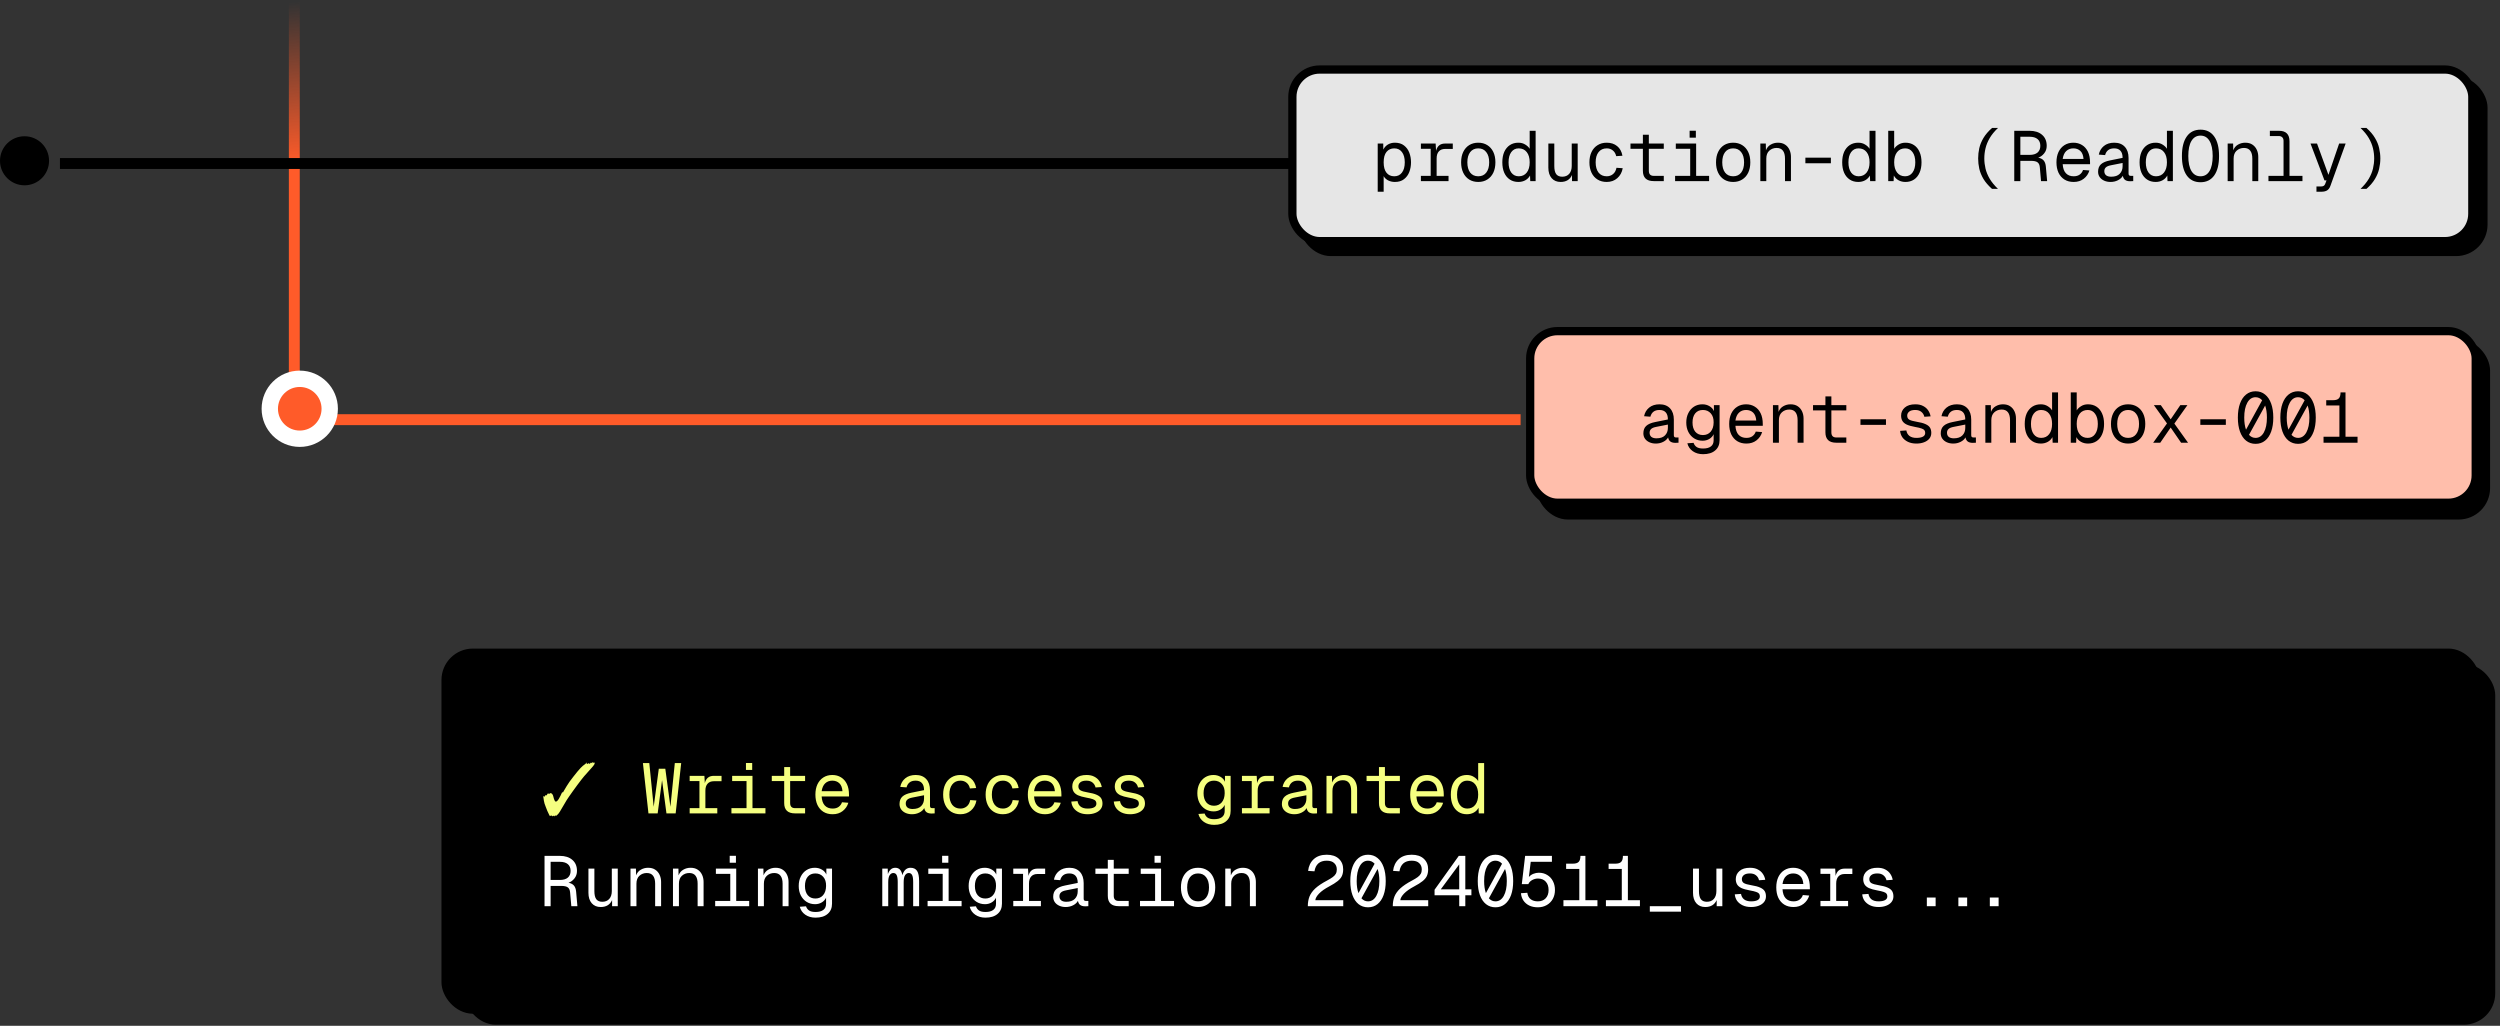
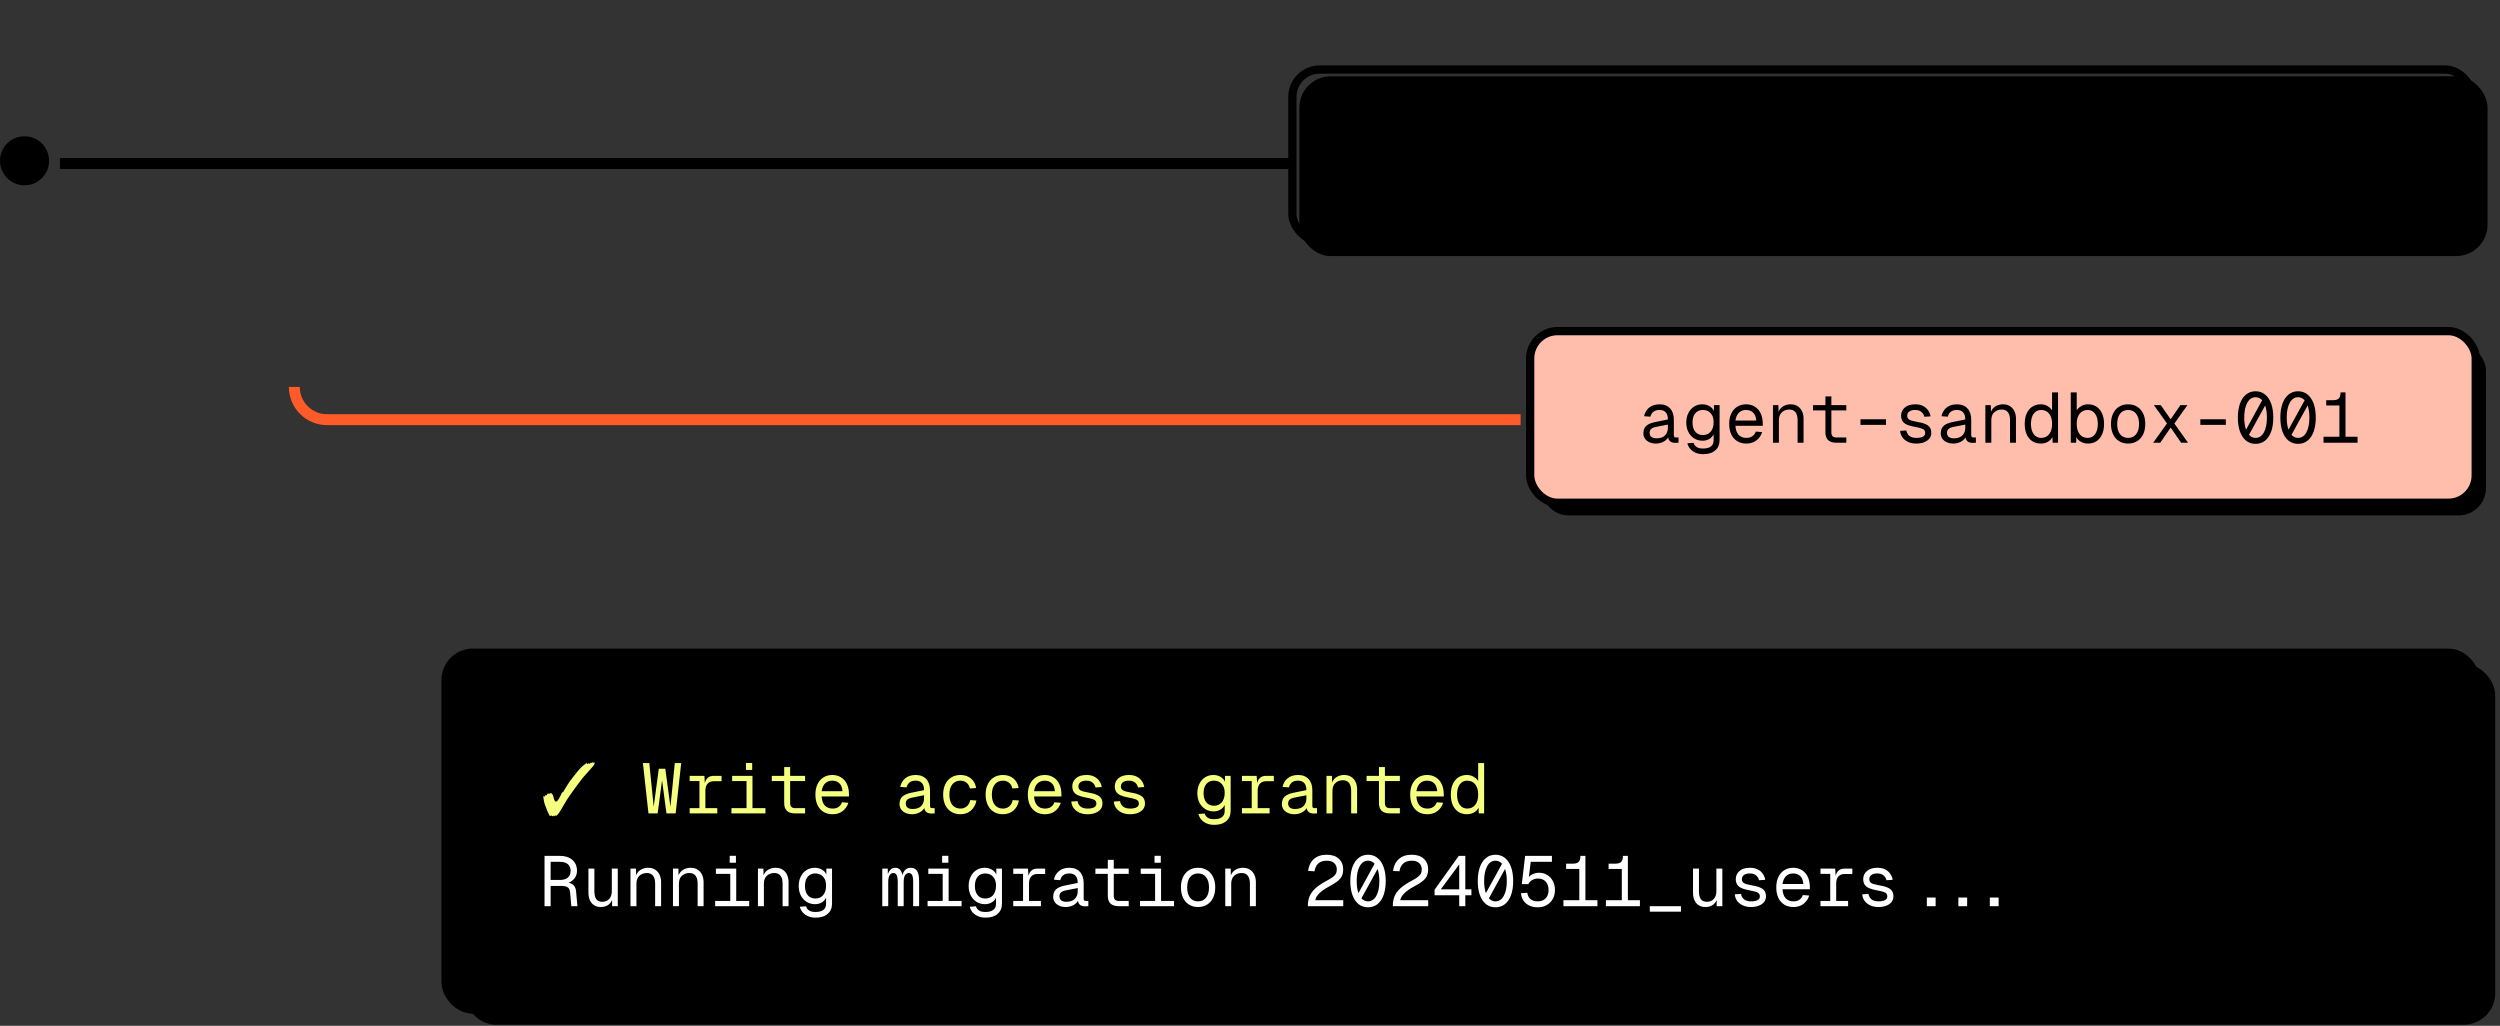
<svg xmlns="http://www.w3.org/2000/svg" width="485" height="199" viewBox="0 0 485 199" fill="none">
  <rect x="0" y="0" width="485" height="199" fill="#333333" stroke="none" />
  <rect x="252.876" y="15.591" width="228.908" height="33.292" rx="5.295" fill="black" />
  <rect x="252.876" y="15.591" width="228.908" height="33.292" rx="5.295" stroke="black" stroke-width="1.6" />
  <rect x="298.876" y="66.591" width="183.4" height="33.4" rx="5.295" fill="black" />
-   <rect x="298.876" y="66.591" width="183.4" height="33.4" rx="5.295" stroke="black" stroke-width="1.6" />
  <rect x="90.876" y="129.592" width="392.4" height="68.4" rx="5.295" fill="black" />
  <rect x="90.876" y="129.592" width="392.4" height="68.4" rx="5.295" stroke="black" stroke-width="1.6" />
  <rect x="86.445" y="126.623" width="393.844" height="69.242" rx="5.295" fill="black" />
  <rect x="86.445" y="126.623" width="393.844" height="69.242" rx="5.295" stroke="black" stroke-width="1.6" />
  <path d="M107.55 158.402C107.55 158.283 107.527 158.223 107.481 158.223L107.165 158.375C107.165 158.311 107.128 158.265 107.055 158.237L106.945 158.223C106.871 158.223 106.78 158.256 106.67 158.32C106.652 158.274 106.629 158.228 106.601 158.182C106.574 158.136 106.551 158.095 106.532 158.059C106.413 157.829 106.294 157.577 106.175 157.303C106.065 157.018 105.96 156.748 105.859 156.492C105.767 156.235 105.694 156.033 105.639 155.887C105.602 155.768 105.561 155.589 105.515 155.351C105.469 155.112 105.424 154.81 105.378 154.443C105.479 154.508 105.556 154.54 105.611 154.54C105.676 154.54 105.735 154.443 105.79 154.251C105.818 154.288 105.868 154.306 105.941 154.306C105.996 154.306 106.038 154.288 106.065 154.251L106.285 153.921L106.532 154.004H106.546C106.564 154.004 106.583 153.994 106.601 153.976C106.619 153.958 106.647 153.939 106.684 153.921C106.757 153.875 106.812 153.852 106.849 153.852L106.89 153.866C107.119 153.976 107.265 154.178 107.33 154.471C107.495 155.167 107.66 155.516 107.824 155.516C107.989 155.516 108.182 155.342 108.402 154.993C108.512 154.819 108.622 154.618 108.732 154.389C108.851 154.159 108.97 153.903 109.089 153.619C109.107 153.729 109.126 153.784 109.144 153.784C109.19 153.784 109.268 153.669 109.378 153.44C109.497 153.211 109.685 152.895 109.941 152.492C110.088 152.244 110.271 151.965 110.491 151.653C110.72 151.342 110.963 151.021 111.22 150.691C111.476 150.361 111.724 150.05 111.962 149.756C112.209 149.463 112.429 149.211 112.622 149C112.814 148.79 112.956 148.652 113.048 148.588C113.396 148.35 113.671 148.121 113.872 147.901C113.863 147.965 113.849 148.024 113.831 148.079C113.822 148.125 113.817 148.157 113.817 148.176C113.817 148.212 113.836 148.231 113.872 148.231L114.257 148.038V148.093C114.257 148.166 114.276 148.203 114.312 148.203C114.34 148.203 114.395 148.162 114.477 148.079C114.56 147.997 114.605 147.937 114.615 147.901L114.587 148.093L115.055 147.818L114.945 148.066C115.091 147.965 115.197 147.914 115.261 147.914C115.297 147.914 115.325 147.937 115.343 147.983C115.361 148.02 115.371 148.056 115.371 148.093C115.371 148.148 115.348 148.212 115.302 148.286C115.256 148.359 115.197 148.446 115.123 148.547C115.068 148.62 114.977 148.73 114.848 148.877C114.729 149.014 114.546 149.22 114.299 149.495C114.051 149.761 113.721 150.132 113.309 150.609C113.199 150.728 113.029 150.938 112.8 151.241C112.571 151.534 112.31 151.878 112.017 152.272C111.733 152.657 111.449 153.046 111.165 153.44C110.88 153.834 110.629 154.191 110.409 154.512C110.189 154.824 110.033 155.057 109.941 155.213L109.089 156.656C108.906 156.968 108.755 157.225 108.635 157.426C108.516 157.619 108.425 157.752 108.361 157.825C108.223 157.99 108.072 158.136 107.907 158.265L107.783 158.196L107.673 158.265L107.55 158.402ZM125.799 157.797L124.727 148.038H125.964L126.817 156.519L127.806 149.138H129.071L130.06 156.519L130.913 148.038H132.15L131.078 157.797H129.291L128.439 151.351L127.586 157.797H125.799ZM133.794 157.797V156.78H135.691V151.529H133.794V150.512H136.653L136.735 151.928C136.964 150.984 137.546 150.512 138.481 150.512H139.979V151.557H138.495C137.963 151.557 137.555 151.717 137.271 152.038C136.987 152.35 136.845 152.803 136.845 153.399V156.78H139.155V157.797H133.794ZM141.898 157.797V156.78H144.826V151.529H142.036V150.512H145.981V156.78H148.496V157.797H141.898ZM144.716 149.371V148.024H145.926V149.371H144.716ZM154.236 157.797C152.834 157.797 152.133 157.128 152.133 155.791V151.529H149.728V150.512H152.133V148.808H153.288V150.512H156.188V151.529H153.288V155.791C153.288 156.45 153.604 156.78 154.236 156.78H156.188V157.797H154.236ZM161.53 157.962C160.842 157.962 160.247 157.807 159.743 157.495C159.248 157.183 158.863 156.744 158.588 156.175C158.322 155.598 158.189 154.925 158.189 154.155C158.189 153.385 158.322 152.716 158.588 152.148C158.863 151.58 159.243 151.14 159.729 150.828C160.224 150.508 160.806 150.347 161.475 150.347C162.107 150.347 162.666 150.499 163.152 150.801C163.637 151.094 164.018 151.525 164.292 152.093C164.567 152.661 164.705 153.353 164.705 154.169V154.512H159.399C159.445 155.291 159.651 155.878 160.018 156.272C160.393 156.666 160.897 156.863 161.53 156.863C162.006 156.863 162.396 156.753 162.698 156.533C163.01 156.304 163.225 156.006 163.344 155.639L164.581 155.736C164.389 156.386 164.022 156.922 163.481 157.344C162.95 157.756 162.299 157.962 161.53 157.962ZM159.399 153.495H163.44C163.385 152.789 163.179 152.272 162.822 151.942C162.464 151.612 162.015 151.447 161.475 151.447C160.916 151.447 160.453 151.621 160.086 151.969C159.729 152.308 159.5 152.817 159.399 153.495ZM176.927 157.962C176.469 157.962 176.057 157.88 175.69 157.715C175.324 157.55 175.035 157.321 174.824 157.028C174.614 156.725 174.508 156.377 174.508 155.983C174.508 155.36 174.692 154.879 175.058 154.54C175.434 154.191 176.02 153.939 176.817 153.784L179.264 153.289C179.264 152.666 179.122 152.203 178.838 151.901C178.563 151.598 178.165 151.447 177.642 151.447C177.138 151.447 176.744 151.562 176.46 151.791C176.176 152.011 175.979 152.331 175.869 152.753L174.646 152.657C174.783 151.969 175.108 151.415 175.622 150.993C176.144 150.563 176.817 150.347 177.642 150.347C178.522 150.347 179.205 150.613 179.69 151.145C180.176 151.667 180.419 152.391 180.419 153.316V156.34C180.419 156.505 180.455 156.62 180.529 156.684C180.602 156.748 180.712 156.78 180.859 156.78H181.326V157.797C181.179 157.816 180.978 157.825 180.721 157.825C180.318 157.825 179.997 157.742 179.759 157.577C179.53 157.412 179.379 157.142 179.305 156.766C179.113 157.124 178.797 157.412 178.357 157.632C177.926 157.852 177.45 157.962 176.927 157.962ZM177.037 156.945C177.78 156.945 178.334 156.757 178.701 156.382C179.076 156.006 179.264 155.516 179.264 154.911V154.279L177.037 154.718C176.543 154.81 176.199 154.952 176.007 155.145C175.814 155.328 175.718 155.571 175.718 155.873C175.718 156.212 175.832 156.478 176.061 156.67C176.3 156.854 176.625 156.945 177.037 156.945ZM186.324 157.962C185.646 157.962 185.055 157.807 184.551 157.495C184.047 157.183 183.657 156.744 183.382 156.175C183.107 155.598 182.97 154.925 182.97 154.155C182.97 153.385 183.107 152.716 183.382 152.148C183.657 151.58 184.047 151.14 184.551 150.828C185.055 150.508 185.646 150.347 186.324 150.347C187.139 150.347 187.813 150.567 188.344 151.007C188.885 151.438 189.229 152.061 189.375 152.877L188.166 152.959C188.056 152.473 187.836 152.102 187.506 151.846C187.185 151.58 186.791 151.447 186.324 151.447C185.655 151.447 185.128 151.69 184.743 152.176C184.367 152.652 184.18 153.312 184.18 154.155C184.18 154.998 184.367 155.662 184.743 156.148C185.128 156.624 185.655 156.863 186.324 156.863C186.791 156.863 187.194 156.725 187.533 156.45C187.882 156.175 188.111 155.763 188.221 155.213L189.43 155.296C189.284 156.102 188.931 156.748 188.372 157.234C187.822 157.719 187.139 157.962 186.324 157.962ZM194.566 157.962C193.888 157.962 193.297 157.807 192.793 157.495C192.289 157.183 191.899 156.744 191.624 156.175C191.349 155.598 191.212 154.925 191.212 154.155C191.212 153.385 191.349 152.716 191.624 152.148C191.899 151.58 192.289 151.14 192.793 150.828C193.297 150.508 193.888 150.347 194.566 150.347C195.381 150.347 196.055 150.567 196.586 151.007C197.127 151.438 197.471 152.061 197.617 152.877L196.408 152.959C196.298 152.473 196.078 152.102 195.748 151.846C195.427 151.58 195.033 151.447 194.566 151.447C193.897 151.447 193.37 151.69 192.985 152.176C192.609 152.652 192.421 153.312 192.421 154.155C192.421 154.998 192.609 155.662 192.985 156.148C193.37 156.624 193.897 156.863 194.566 156.863C195.033 156.863 195.436 156.725 195.775 156.45C196.124 156.175 196.353 155.763 196.463 155.213L197.672 155.296C197.526 156.102 197.173 156.748 196.614 157.234C196.064 157.719 195.381 157.962 194.566 157.962ZM202.739 157.962C202.052 157.962 201.456 157.807 200.952 157.495C200.457 157.183 200.072 156.744 199.797 156.175C199.532 155.598 199.399 154.925 199.399 154.155C199.399 153.385 199.532 152.716 199.797 152.148C200.072 151.58 200.453 151.14 200.938 150.828C201.433 150.508 202.015 150.347 202.684 150.347C203.316 150.347 203.875 150.499 204.361 150.801C204.846 151.094 205.227 151.525 205.502 152.093C205.777 152.661 205.914 153.353 205.914 154.169V154.512H200.608C200.654 155.291 200.86 155.878 201.227 156.272C201.603 156.666 202.107 156.863 202.739 156.863C203.215 156.863 203.605 156.753 203.907 156.533C204.219 156.304 204.434 156.006 204.553 155.639L205.79 155.736C205.598 156.386 205.231 156.922 204.691 157.344C204.159 157.756 203.509 157.962 202.739 157.962ZM200.608 153.495H204.649C204.594 152.789 204.388 152.272 204.031 151.942C203.674 151.612 203.225 151.447 202.684 151.447C202.125 151.447 201.662 151.621 201.296 151.969C200.938 152.308 200.709 152.817 200.608 153.495ZM210.994 157.962C210.362 157.962 209.817 157.852 209.359 157.632C208.901 157.412 208.539 157.119 208.273 156.753C208.016 156.377 207.87 155.96 207.833 155.502L209.043 155.419C209.116 155.868 209.313 156.221 209.634 156.478C209.964 156.734 210.417 156.863 210.994 156.863C211.535 156.863 211.952 156.785 212.245 156.629C212.548 156.473 212.699 156.23 212.699 155.901C212.699 155.69 212.648 155.516 212.548 155.378C212.447 155.241 212.259 155.126 211.984 155.035C211.709 154.934 211.306 154.838 210.775 154.746C210.069 154.618 209.515 154.462 209.111 154.279C208.717 154.086 208.438 153.848 208.273 153.564C208.108 153.28 208.025 152.941 208.025 152.547C208.025 151.914 208.264 151.392 208.74 150.98C209.217 150.558 209.899 150.347 210.788 150.347C211.393 150.347 211.897 150.457 212.3 150.677C212.713 150.888 213.038 151.172 213.276 151.529C213.514 151.878 213.67 152.263 213.744 152.684L212.534 152.767C212.451 152.382 212.259 152.066 211.957 151.818C211.663 151.571 211.269 151.447 210.775 151.447C210.243 151.447 209.849 151.552 209.592 151.763C209.336 151.974 209.208 152.235 209.208 152.547C209.208 152.913 209.345 153.174 209.62 153.33C209.895 153.486 210.362 153.619 211.022 153.729C211.773 153.848 212.355 154.004 212.768 154.196C213.18 154.379 213.469 154.608 213.634 154.883C213.799 155.158 213.881 155.497 213.881 155.901C213.881 156.331 213.753 156.702 213.496 157.014C213.249 157.316 212.905 157.55 212.465 157.715C212.035 157.88 211.544 157.962 210.994 157.962ZM219.236 157.962C218.604 157.962 218.059 157.852 217.601 157.632C217.142 157.412 216.78 157.119 216.515 156.753C216.258 156.377 216.112 155.96 216.075 155.502L217.284 155.419C217.358 155.868 217.555 156.221 217.876 156.478C218.205 156.734 218.659 156.863 219.236 156.863C219.777 156.863 220.194 156.785 220.487 156.629C220.79 156.473 220.941 156.23 220.941 155.901C220.941 155.69 220.89 155.516 220.79 155.378C220.689 155.241 220.501 155.126 220.226 155.035C219.951 154.934 219.548 154.838 219.016 154.746C218.311 154.618 217.756 154.462 217.353 154.279C216.959 154.086 216.68 153.848 216.515 153.564C216.35 153.28 216.267 152.941 216.267 152.547C216.267 151.914 216.506 151.392 216.982 150.98C217.459 150.558 218.141 150.347 219.03 150.347C219.635 150.347 220.139 150.457 220.542 150.677C220.954 150.888 221.28 151.172 221.518 151.529C221.756 151.878 221.912 152.263 221.985 152.684L220.776 152.767C220.693 152.382 220.501 152.066 220.198 151.818C219.905 151.571 219.511 151.447 219.016 151.447C218.485 151.447 218.091 151.552 217.834 151.763C217.578 151.974 217.449 152.235 217.449 152.547C217.449 152.913 217.587 153.174 217.862 153.33C218.137 153.486 218.604 153.619 219.264 153.729C220.015 153.848 220.597 154.004 221.009 154.196C221.422 154.379 221.71 154.608 221.875 154.883C222.04 155.158 222.123 155.497 222.123 155.901C222.123 156.331 221.995 156.702 221.738 157.014C221.491 157.316 221.147 157.55 220.707 157.715C220.276 157.88 219.786 157.962 219.236 157.962ZM235.541 160.024C234.762 160.024 234.098 159.832 233.548 159.447C232.998 159.062 232.646 158.549 232.49 157.907L233.699 157.825C233.809 158.164 234.002 158.43 234.277 158.622C234.561 158.824 234.982 158.924 235.541 158.924C236.201 158.924 236.705 158.792 237.053 158.526C237.411 158.26 237.589 157.862 237.589 157.33V156.148C237.415 156.533 237.136 156.84 236.751 157.069C236.366 157.298 235.935 157.412 235.459 157.412C234.845 157.412 234.295 157.261 233.809 156.959C233.333 156.656 232.957 156.24 232.682 155.708C232.417 155.177 232.284 154.567 232.284 153.88C232.284 153.184 232.417 152.574 232.682 152.052C232.948 151.52 233.315 151.103 233.782 150.801C234.258 150.499 234.799 150.347 235.404 150.347C235.917 150.347 236.375 150.467 236.778 150.705C237.191 150.943 237.479 151.264 237.644 151.667V150.512H238.744V157.303C238.744 158.155 238.46 158.819 237.892 159.296C237.333 159.781 236.549 160.024 235.541 160.024ZM235.514 156.313C236.137 156.313 236.636 156.098 237.012 155.667C237.388 155.227 237.58 154.631 237.589 153.88C237.608 153.129 237.424 152.537 237.04 152.107C236.655 151.667 236.146 151.447 235.514 151.447C234.872 151.447 234.373 151.667 234.016 152.107C233.667 152.537 233.493 153.129 233.493 153.88C233.493 154.631 233.672 155.227 234.029 155.667C234.396 156.098 234.891 156.313 235.514 156.313ZM240.938 157.797V156.78H242.835V151.529H240.938V150.512H243.797L243.879 151.928C244.108 150.984 244.69 150.512 245.625 150.512H247.123V151.557H245.639C245.107 151.557 244.7 151.717 244.415 152.038C244.131 152.35 243.989 152.803 243.989 153.399V156.78H246.299V157.797H240.938ZM251.104 157.962C250.646 157.962 250.234 157.88 249.867 157.715C249.5 157.55 249.212 157.321 249.001 157.028C248.79 156.725 248.685 156.377 248.685 155.983C248.685 155.36 248.868 154.879 249.235 154.54C249.61 154.191 250.197 153.939 250.994 153.784L253.441 153.289C253.441 152.666 253.299 152.203 253.015 151.901C252.74 151.598 252.341 151.447 251.819 151.447C251.315 151.447 250.921 151.562 250.637 151.791C250.353 152.011 250.156 152.331 250.046 152.753L248.822 152.657C248.96 151.969 249.285 151.415 249.798 150.993C250.321 150.563 250.994 150.347 251.819 150.347C252.699 150.347 253.381 150.613 253.867 151.145C254.353 151.667 254.595 152.391 254.595 153.316V156.34C254.595 156.505 254.632 156.62 254.705 156.684C254.779 156.748 254.889 156.78 255.035 156.78H255.503V157.797C255.356 157.816 255.154 157.825 254.898 157.825C254.495 157.825 254.174 157.742 253.936 157.577C253.707 157.412 253.555 157.142 253.482 156.766C253.29 157.124 252.973 157.412 252.534 157.632C252.103 157.852 251.626 157.962 251.104 157.962ZM251.214 156.945C251.956 156.945 252.511 156.757 252.877 156.382C253.253 156.006 253.441 155.516 253.441 154.911V154.279L251.214 154.718C250.719 154.81 250.376 154.952 250.183 155.145C249.991 155.328 249.894 155.571 249.894 155.873C249.894 156.212 250.009 156.478 250.238 156.67C250.476 156.854 250.802 156.945 251.214 156.945ZM257.339 157.797V150.512H258.397L258.425 151.818C258.617 151.323 258.924 150.957 259.346 150.719C259.777 150.471 260.244 150.347 260.748 150.347C261.307 150.347 261.77 150.471 262.136 150.719C262.512 150.966 262.796 151.3 262.988 151.722C263.181 152.134 263.277 152.597 263.277 153.11V157.797H262.122V153.44C262.122 152.762 261.99 152.249 261.724 151.901C261.458 151.543 261.05 151.365 260.501 151.365C259.942 151.365 259.465 151.543 259.071 151.901C258.686 152.249 258.494 152.762 258.494 153.44V157.797H257.339ZM269.622 157.797C268.22 157.797 267.519 157.128 267.519 155.791V151.529H265.114V150.512H267.519V148.808H268.674V150.512H271.574V151.529H268.674V155.791C268.674 156.45 268.99 156.78 269.622 156.78H271.574V157.797H269.622ZM276.915 157.962C276.228 157.962 275.633 157.807 275.129 157.495C274.634 157.183 274.249 156.744 273.974 156.175C273.708 155.598 273.575 154.925 273.575 154.155C273.575 153.385 273.708 152.716 273.974 152.148C274.249 151.58 274.629 151.14 275.115 150.828C275.61 150.508 276.192 150.347 276.861 150.347C277.493 150.347 278.052 150.499 278.537 150.801C279.023 151.094 279.403 151.525 279.678 152.093C279.953 152.661 280.091 153.353 280.091 154.169V154.512H274.785C274.831 155.291 275.037 155.878 275.404 156.272C275.779 156.666 276.283 156.863 276.915 156.863C277.392 156.863 277.781 156.753 278.084 156.533C278.395 156.304 278.611 156.006 278.73 155.639L279.967 155.736C279.775 156.386 279.408 156.922 278.867 157.344C278.336 157.756 277.685 157.962 276.915 157.962ZM274.785 153.495H278.826C278.771 152.789 278.565 152.272 278.208 151.942C277.85 151.612 277.401 151.447 276.861 151.447C276.302 151.447 275.839 151.621 275.472 151.969C275.115 152.308 274.886 152.817 274.785 153.495ZM284.58 157.962C283.939 157.962 283.384 157.807 282.917 157.495C282.45 157.183 282.088 156.744 281.831 156.175C281.584 155.607 281.46 154.934 281.46 154.155C281.46 153.376 281.584 152.702 281.831 152.134C282.088 151.566 282.45 151.126 282.917 150.815C283.384 150.503 283.939 150.347 284.58 150.347C285.093 150.347 285.542 150.471 285.927 150.719C286.312 150.957 286.591 151.227 286.766 151.529V148.038H287.92V157.797H286.876L286.834 156.711C286.624 157.106 286.321 157.412 285.927 157.632C285.533 157.852 285.084 157.962 284.58 157.962ZM284.649 156.863C285.309 156.863 285.826 156.62 286.202 156.134C286.578 155.649 286.766 154.989 286.766 154.155C286.766 153.312 286.578 152.652 286.202 152.176C285.826 151.69 285.299 151.447 284.621 151.447C284.026 151.447 283.549 151.69 283.192 152.176C282.844 152.652 282.669 153.312 282.669 154.155C282.669 154.989 282.844 155.649 283.192 156.134C283.549 156.62 284.035 156.863 284.649 156.863Z" fill="#F5FF80" />
  <path d="M105.639 175.797V166.038H108.608C109.634 166.038 110.445 166.299 111.041 166.822C111.636 167.335 111.934 168.045 111.934 168.952C111.934 169.529 111.765 170.024 111.426 170.437C111.096 170.84 110.716 171.11 110.285 171.248C110.752 171.339 111.105 171.523 111.343 171.797C111.582 172.072 111.724 172.471 111.769 172.993L112.017 175.797H110.835L110.601 173.145C110.564 172.686 110.422 172.361 110.175 172.169C109.927 171.967 109.488 171.866 108.855 171.866H106.821V175.797H105.639ZM106.821 170.712H108.608C109.286 170.712 109.804 170.56 110.161 170.258C110.519 169.946 110.697 169.511 110.697 168.952C110.697 168.384 110.519 167.949 110.161 167.646C109.804 167.344 109.286 167.193 108.608 167.193H106.821V170.712ZM116.534 175.962C115.81 175.962 115.232 175.719 114.802 175.234C114.371 174.739 114.156 174.061 114.156 173.199V168.512H115.31V172.883C115.31 173.589 115.434 174.111 115.681 174.45C115.938 174.78 116.327 174.945 116.85 174.945C117.418 174.945 117.867 174.762 118.197 174.395C118.527 174.02 118.692 173.506 118.692 172.856V168.512H119.846V175.797H118.747V174.615C118.343 175.513 117.606 175.962 116.534 175.962ZM122.315 175.797V168.512H123.373L123.401 169.818C123.593 169.323 123.9 168.957 124.322 168.719C124.753 168.471 125.22 168.347 125.724 168.347C126.283 168.347 126.746 168.471 127.112 168.719C127.488 168.966 127.772 169.3 127.964 169.722C128.157 170.134 128.253 170.597 128.253 171.11V175.797H127.098V171.44C127.098 170.762 126.966 170.249 126.7 169.901C126.434 169.543 126.026 169.365 125.476 169.365C124.918 169.365 124.441 169.543 124.047 169.901C123.662 170.249 123.47 170.762 123.47 171.44V175.797H122.315ZM130.557 175.797V168.512H131.615L131.643 169.818C131.835 169.323 132.142 168.957 132.564 168.719C132.994 168.471 133.462 168.347 133.966 168.347C134.525 168.347 134.988 168.471 135.354 168.719C135.73 168.966 136.014 169.3 136.206 169.722C136.399 170.134 136.495 170.597 136.495 171.11V175.797H135.34V171.44C135.34 170.762 135.207 170.249 134.942 169.901C134.676 169.543 134.268 169.365 133.718 169.365C133.159 169.365 132.683 169.543 132.289 169.901C131.904 170.249 131.712 170.762 131.712 171.44V175.797H130.557ZM138.744 175.797V174.78H141.672V169.529H138.881V168.512H142.826V174.78H145.342V175.797H138.744ZM141.562 167.371V166.024H142.771V167.371H141.562ZM147.041 175.797V168.512H148.099L148.126 169.818C148.319 169.323 148.626 168.957 149.047 168.719C149.478 168.471 149.945 168.347 150.449 168.347C151.008 168.347 151.471 168.471 151.838 168.719C152.213 168.966 152.498 169.3 152.69 169.722C152.882 170.134 152.979 170.597 152.979 171.11V175.797H151.824V171.44C151.824 170.762 151.691 170.249 151.425 169.901C151.16 169.543 150.752 169.365 150.202 169.365C149.643 169.365 149.167 169.543 148.773 169.901C148.388 170.249 148.195 170.762 148.195 171.44V175.797H147.041ZM158.21 178.024C157.431 178.024 156.767 177.832 156.217 177.447C155.667 177.062 155.315 176.549 155.159 175.907L156.368 175.825C156.478 176.164 156.671 176.43 156.946 176.622C157.23 176.824 157.651 176.924 158.21 176.924C158.87 176.924 159.374 176.792 159.722 176.526C160.08 176.26 160.258 175.862 160.258 175.33V174.148C160.084 174.533 159.805 174.84 159.42 175.069C159.035 175.298 158.604 175.412 158.128 175.412C157.514 175.412 156.964 175.261 156.478 174.959C156.002 174.656 155.626 174.24 155.351 173.708C155.085 173.177 154.953 172.567 154.953 171.88C154.953 171.184 155.085 170.574 155.351 170.052C155.617 169.52 155.983 169.103 156.451 168.801C156.927 168.499 157.468 168.347 158.073 168.347C158.586 168.347 159.044 168.467 159.447 168.705C159.86 168.943 160.148 169.264 160.313 169.667V168.512H161.413V175.303C161.413 176.155 161.129 176.819 160.561 177.296C160.002 177.781 159.218 178.024 158.21 178.024ZM158.183 174.313C158.806 174.313 159.305 174.098 159.681 173.667C160.057 173.227 160.249 172.631 160.258 171.88C160.277 171.129 160.093 170.537 159.708 170.107C159.324 169.667 158.815 169.447 158.183 169.447C157.541 169.447 157.042 169.667 156.684 170.107C156.336 170.537 156.162 171.129 156.162 171.88C156.162 172.631 156.341 173.227 156.698 173.667C157.065 174.098 157.56 174.313 158.183 174.313ZM171.161 175.797V168.512H172.22L172.247 169.584C172.376 169.2 172.559 168.897 172.797 168.677C173.044 168.457 173.342 168.347 173.691 168.347C174.433 168.347 174.891 168.828 175.065 169.791C175.184 169.342 175.377 168.989 175.642 168.732C175.917 168.476 176.247 168.347 176.632 168.347C177.218 168.347 177.645 168.549 177.91 168.952C178.176 169.355 178.309 170.024 178.309 170.959V175.797H177.154V171.124C177.154 170.473 177.086 170.02 176.948 169.763C176.811 169.497 176.595 169.365 176.302 169.365C176.018 169.365 175.78 169.507 175.587 169.791C175.404 170.075 175.312 170.528 175.312 171.151V175.797H174.158V171.124C174.158 170.501 174.089 170.052 173.952 169.777C173.823 169.502 173.608 169.365 173.306 169.365C173.022 169.365 172.783 169.507 172.591 169.791C172.408 170.075 172.316 170.528 172.316 171.151V175.797H171.161ZM179.953 175.797V174.78H182.881V169.529H180.09V168.512H184.035V174.78H186.551V175.797H179.953ZM182.771 167.371V166.024H183.98V167.371H182.771ZM191.178 178.024C190.399 178.024 189.734 177.832 189.185 177.447C188.635 177.062 188.282 176.549 188.126 175.907L189.336 175.825C189.446 176.164 189.638 176.43 189.913 176.622C190.197 176.824 190.619 176.924 191.178 176.924C191.837 176.924 192.341 176.792 192.69 176.526C193.047 176.26 193.226 175.862 193.226 175.33V174.148C193.052 174.533 192.772 174.84 192.387 175.069C192.002 175.298 191.572 175.412 191.095 175.412C190.481 175.412 189.931 175.261 189.446 174.959C188.969 174.656 188.593 174.24 188.319 173.708C188.053 173.177 187.92 172.567 187.92 171.88C187.92 171.184 188.053 170.574 188.319 170.052C188.584 169.52 188.951 169.103 189.418 168.801C189.895 168.499 190.435 168.347 191.04 168.347C191.553 168.347 192.012 168.467 192.415 168.705C192.827 168.943 193.116 169.264 193.281 169.667V168.512H194.38V175.303C194.38 176.155 194.096 176.819 193.528 177.296C192.969 177.781 192.186 178.024 191.178 178.024ZM191.15 174.313C191.773 174.313 192.273 174.098 192.648 173.667C193.024 173.227 193.217 172.631 193.226 171.88C193.244 171.129 193.061 170.537 192.676 170.107C192.291 169.667 191.782 169.447 191.15 169.447C190.509 169.447 190.009 169.667 189.652 170.107C189.304 170.537 189.13 171.129 189.13 171.88C189.13 172.631 189.308 173.227 189.666 173.667C190.032 174.098 190.527 174.313 191.15 174.313ZM196.574 175.797V174.78H198.471V169.529H196.574V168.512H199.433L199.516 169.928C199.745 168.984 200.327 168.512 201.261 168.512H202.76V169.557H201.275C200.744 169.557 200.336 169.717 200.052 170.038C199.768 170.35 199.626 170.803 199.626 171.399V174.78H201.935V175.797H196.574ZM206.74 175.962C206.282 175.962 205.87 175.88 205.503 175.715C205.137 175.55 204.848 175.321 204.637 175.028C204.427 174.725 204.321 174.377 204.321 173.983C204.321 173.36 204.504 172.879 204.871 172.54C205.247 172.191 205.833 171.939 206.63 171.784L209.077 171.289C209.077 170.666 208.935 170.203 208.651 169.901C208.376 169.598 207.977 169.447 207.455 169.447C206.951 169.447 206.557 169.562 206.273 169.791C205.989 170.011 205.792 170.331 205.682 170.753L204.459 170.657C204.596 169.969 204.921 169.415 205.435 168.993C205.957 168.563 206.63 168.347 207.455 168.347C208.335 168.347 209.018 168.613 209.503 169.145C209.989 169.667 210.232 170.391 210.232 171.316V174.34C210.232 174.505 210.268 174.62 210.342 174.684C210.415 174.748 210.525 174.78 210.672 174.78H211.139V175.797C210.992 175.816 210.791 175.825 210.534 175.825C210.131 175.825 209.81 175.742 209.572 175.577C209.343 175.412 209.192 175.142 209.118 174.766C208.926 175.124 208.61 175.412 208.17 175.632C207.739 175.852 207.263 175.962 206.74 175.962ZM206.85 174.945C207.593 174.945 208.147 174.757 208.514 174.382C208.889 174.006 209.077 173.516 209.077 172.911V172.279L206.85 172.718C206.356 172.81 206.012 172.952 205.819 173.145C205.627 173.328 205.531 173.571 205.531 173.873C205.531 174.212 205.645 174.478 205.874 174.67C206.113 174.854 206.438 174.945 206.85 174.945ZM217.017 175.797C215.615 175.797 214.914 175.128 214.914 173.791V169.529H212.508V168.512H214.914V166.808H216.068V168.512H218.968V169.529H216.068V173.791C216.068 174.45 216.384 174.78 217.017 174.78H218.968V175.797H217.017ZM221.162 175.797V174.78H224.09V169.529H221.3V168.512H225.245V174.78H227.76V175.797H221.162ZM223.98 167.371V166.024H225.19V167.371H223.98ZM232.428 175.962C231.759 175.962 231.173 175.807 230.669 175.495C230.174 175.183 229.789 174.744 229.514 174.175C229.239 173.598 229.102 172.925 229.102 172.155C229.102 171.376 229.239 170.702 229.514 170.134C229.789 169.566 230.174 169.126 230.669 168.815C231.173 168.503 231.759 168.347 232.428 168.347C233.097 168.347 233.679 168.503 234.174 168.815C234.678 169.126 235.067 169.566 235.342 170.134C235.617 170.702 235.754 171.376 235.754 172.155C235.754 172.925 235.617 173.598 235.342 174.175C235.067 174.744 234.678 175.183 234.174 175.495C233.679 175.807 233.097 175.962 232.428 175.962ZM232.428 174.863C233.097 174.863 233.615 174.624 233.981 174.148C234.357 173.662 234.545 172.998 234.545 172.155C234.545 171.312 234.357 170.652 233.981 170.176C233.615 169.69 233.097 169.447 232.428 169.447C231.759 169.447 231.237 169.69 230.861 170.176C230.495 170.652 230.311 171.312 230.311 172.155C230.311 172.998 230.495 173.662 230.861 174.148C231.237 174.624 231.759 174.863 232.428 174.863ZM237.701 175.797V168.512H238.759L238.787 169.818C238.979 169.323 239.286 168.957 239.708 168.719C240.138 168.471 240.606 168.347 241.11 168.347C241.669 168.347 242.132 168.471 242.498 168.719C242.874 168.966 243.158 169.3 243.35 169.722C243.543 170.134 243.639 170.597 243.639 171.11V175.797H242.484V171.44C242.484 170.762 242.351 170.249 242.086 169.901C241.82 169.543 241.412 169.365 240.862 169.365C240.303 169.365 239.827 169.543 239.433 169.901C239.048 170.249 238.856 170.762 238.856 171.44V175.797H237.701ZM253.717 175.797C253.717 175.11 253.823 174.492 254.033 173.942C254.253 173.383 254.634 172.851 255.174 172.347C255.724 171.843 256.485 171.335 257.456 170.822C257.905 170.583 258.267 170.363 258.542 170.162C258.817 169.96 259.018 169.745 259.147 169.516C259.275 169.287 259.339 169.007 259.339 168.677C259.339 168.173 259.174 167.765 258.844 167.454C258.524 167.133 258.038 166.973 257.387 166.973C256.7 166.973 256.155 167.152 255.752 167.509C255.358 167.866 255.11 168.375 255.009 169.035L253.772 168.952C253.882 167.999 254.249 167.239 254.872 166.67C255.495 166.102 256.334 165.818 257.387 165.818C258.395 165.818 259.179 166.079 259.738 166.602C260.297 167.124 260.576 167.807 260.576 168.65C260.576 169.145 260.494 169.575 260.329 169.942C260.164 170.299 259.884 170.634 259.49 170.945C259.105 171.257 258.574 171.591 257.896 171.949C257.016 172.416 256.347 172.888 255.889 173.364C255.44 173.841 255.202 174.267 255.174 174.643H260.59V175.797H253.717ZM265.395 176.017C264.69 176.017 264.076 175.811 263.554 175.399C263.04 174.986 262.646 174.4 262.372 173.639C262.097 172.879 261.959 171.976 261.959 170.932C261.959 169.878 262.097 168.97 262.372 168.21C262.646 167.449 263.04 166.863 263.554 166.451C264.076 166.029 264.69 165.818 265.395 165.818C266.11 165.818 266.724 166.029 267.237 166.451C267.751 166.863 268.145 167.449 268.419 168.21C268.694 168.97 268.832 169.878 268.832 170.932C268.832 171.976 268.694 172.879 268.419 173.639C268.145 174.4 267.751 174.986 267.237 175.399C266.724 175.811 266.11 176.017 265.395 176.017ZM263.196 170.932C263.196 171.848 263.311 172.627 263.54 173.268L266.674 167.564C266.316 167.17 265.89 166.973 265.395 166.973C264.717 166.973 264.181 167.33 263.787 168.045C263.393 168.751 263.196 169.713 263.196 170.932ZM265.395 174.863C266.074 174.863 266.61 174.51 267.004 173.804C267.398 173.09 267.595 172.132 267.595 170.932C267.595 170.006 267.48 169.222 267.251 168.581L264.117 174.272C264.475 174.666 264.901 174.863 265.395 174.863ZM270.201 175.797C270.201 175.11 270.306 174.492 270.517 173.942C270.737 173.383 271.117 172.851 271.658 172.347C272.208 171.843 272.968 171.335 273.94 170.822C274.389 170.583 274.751 170.363 275.026 170.162C275.301 169.96 275.502 169.745 275.63 169.516C275.759 169.287 275.823 169.007 275.823 168.677C275.823 168.173 275.658 167.765 275.328 167.454C275.007 167.133 274.522 166.973 273.871 166.973C273.184 166.973 272.639 167.152 272.235 167.509C271.841 167.866 271.594 168.375 271.493 169.035L270.256 168.952C270.366 167.999 270.732 167.239 271.356 166.67C271.979 166.102 272.817 165.818 273.871 165.818C274.879 165.818 275.662 166.079 276.221 166.602C276.78 167.124 277.06 167.807 277.06 168.65C277.06 169.145 276.977 169.575 276.813 169.942C276.648 170.299 276.368 170.634 275.974 170.945C275.589 171.257 275.058 171.591 274.38 171.949C273.5 172.416 272.831 172.888 272.373 173.364C271.924 173.841 271.686 174.267 271.658 174.643H277.074V175.797H270.201ZM283.089 175.797V173.681H278.305V172.608L283.006 166.038H284.271V172.526H285.453V173.681H284.271V175.797H283.089ZM279.515 172.526H283.089V167.688L279.515 172.526ZM290.121 176.017C289.415 176.017 288.801 175.811 288.279 175.399C287.766 174.986 287.372 174.4 287.097 173.639C286.822 172.879 286.685 171.976 286.685 170.932C286.685 169.878 286.822 168.97 287.097 168.21C287.372 167.449 287.766 166.863 288.279 166.451C288.801 166.029 289.415 165.818 290.121 165.818C290.836 165.818 291.45 166.029 291.963 166.451C292.476 166.863 292.87 167.449 293.145 168.21C293.42 168.97 293.557 169.878 293.557 170.932C293.557 171.976 293.42 172.879 293.145 173.639C292.87 174.4 292.476 174.986 291.963 175.399C291.45 175.811 290.836 176.017 290.121 176.017ZM287.922 170.932C287.922 171.848 288.036 172.627 288.265 173.268L291.399 167.564C291.042 167.17 290.616 166.973 290.121 166.973C289.443 166.973 288.907 167.33 288.513 168.045C288.119 168.751 287.922 169.713 287.922 170.932ZM290.121 174.863C290.799 174.863 291.335 174.51 291.729 173.804C292.123 173.09 292.32 172.132 292.32 170.932C292.32 170.006 292.206 169.222 291.977 168.581L288.843 174.272C289.2 174.666 289.626 174.863 290.121 174.863ZM298.335 176.017C297.703 176.017 297.149 175.903 296.672 175.674C296.205 175.445 295.829 175.124 295.545 174.711C295.27 174.299 295.11 173.823 295.064 173.282L296.301 173.199C296.374 173.749 296.59 174.166 296.947 174.45C297.314 174.725 297.776 174.863 298.335 174.863C298.968 174.863 299.472 174.67 299.847 174.285C300.232 173.891 300.425 173.351 300.425 172.663C300.425 171.976 300.241 171.436 299.875 171.041C299.518 170.638 299.014 170.437 298.363 170.437C297.978 170.437 297.607 170.533 297.25 170.725C296.901 170.909 296.649 171.174 296.494 171.523H295.229L295.875 166.038H301.071V167.193H296.961L296.603 170.134C296.842 169.859 297.135 169.653 297.483 169.516C297.831 169.378 298.18 169.31 298.528 169.31C299.151 169.31 299.696 169.456 300.164 169.749C300.64 170.033 301.007 170.428 301.263 170.932C301.529 171.436 301.662 172.013 301.662 172.663C301.662 173.314 301.52 173.896 301.236 174.409C300.952 174.913 300.558 175.307 300.054 175.591C299.559 175.875 298.986 176.017 298.335 176.017ZM303.306 175.797V174.643H306.385V168.567H303.828V167.55H305.148C305.67 167.55 306.041 167.436 306.261 167.207C306.49 166.977 306.605 166.588 306.605 166.038H307.567V174.643H309.904V175.797H303.306ZM311.548 175.797V174.643H314.627V168.567H312.07V167.55H313.39C313.912 167.55 314.283 167.436 314.503 167.207C314.732 166.977 314.847 166.588 314.847 166.038H315.809V174.643H318.145V175.797H311.548ZM320.064 176.87V175.797H326.112V176.87H320.064ZM330.822 175.962C330.098 175.962 329.52 175.719 329.09 175.234C328.659 174.739 328.444 174.061 328.444 173.199V168.512H329.598V172.883C329.598 173.589 329.722 174.111 329.969 174.45C330.226 174.78 330.616 174.945 331.138 174.945C331.706 174.945 332.155 174.762 332.485 174.395C332.815 174.02 332.98 173.506 332.98 172.856V168.512H334.134V175.797H333.035V174.615C332.632 175.513 331.894 175.962 330.822 175.962ZM339.71 175.962C339.077 175.962 338.532 175.852 338.074 175.632C337.616 175.412 337.254 175.119 336.988 174.753C336.731 174.377 336.585 173.96 336.548 173.502L337.758 173.419C337.831 173.868 338.028 174.221 338.349 174.478C338.679 174.734 339.132 174.863 339.71 174.863C340.25 174.863 340.667 174.785 340.96 174.629C341.263 174.473 341.414 174.23 341.414 173.901C341.414 173.69 341.364 173.516 341.263 173.378C341.162 173.241 340.974 173.126 340.699 173.035C340.424 172.934 340.021 172.838 339.49 172.746C338.784 172.618 338.23 172.462 337.826 172.279C337.432 172.086 337.153 171.848 336.988 171.564C336.823 171.28 336.741 170.941 336.741 170.547C336.741 169.914 336.979 169.392 337.455 168.98C337.932 168.558 338.615 168.347 339.503 168.347C340.108 168.347 340.612 168.457 341.015 168.677C341.428 168.888 341.753 169.172 341.991 169.529C342.23 169.878 342.385 170.263 342.459 170.684L341.249 170.767C341.167 170.382 340.974 170.066 340.672 169.818C340.379 169.571 339.985 169.447 339.49 169.447C338.958 169.447 338.564 169.552 338.308 169.763C338.051 169.974 337.923 170.235 337.923 170.547C337.923 170.913 338.06 171.174 338.335 171.33C338.61 171.486 339.077 171.619 339.737 171.729C340.488 171.848 341.07 172.004 341.483 172.196C341.895 172.379 342.184 172.608 342.349 172.883C342.514 173.158 342.596 173.497 342.596 173.901C342.596 174.331 342.468 174.702 342.211 175.014C341.964 175.316 341.62 175.55 341.18 175.715C340.75 175.88 340.259 175.962 339.71 175.962ZM347.938 175.962C347.25 175.962 346.655 175.807 346.151 175.495C345.656 175.183 345.271 174.744 344.996 174.175C344.73 173.598 344.598 172.925 344.598 172.155C344.598 171.385 344.73 170.716 344.996 170.148C345.271 169.58 345.651 169.14 346.137 168.828C346.632 168.508 347.214 168.347 347.883 168.347C348.515 168.347 349.074 168.499 349.56 168.801C350.045 169.094 350.426 169.525 350.701 170.093C350.975 170.661 351.113 171.353 351.113 172.169V172.512H345.807C345.853 173.291 346.059 173.878 346.426 174.272C346.801 174.666 347.305 174.863 347.938 174.863C348.414 174.863 348.804 174.753 349.106 174.533C349.418 174.304 349.633 174.006 349.752 173.639L350.989 173.736C350.797 174.386 350.43 174.922 349.89 175.344C349.358 175.756 348.707 175.962 347.938 175.962ZM345.807 171.495H349.848C349.793 170.789 349.587 170.272 349.23 169.942C348.872 169.612 348.423 169.447 347.883 169.447C347.324 169.447 346.861 169.621 346.494 169.969C346.137 170.308 345.908 170.817 345.807 171.495ZM353.169 175.797V174.78H355.066V169.529H353.169V168.512H356.028L356.111 169.928C356.34 168.984 356.922 168.512 357.856 168.512H359.355V169.557H357.87C357.339 169.557 356.931 169.717 356.647 170.038C356.363 170.35 356.221 170.803 356.221 171.399V174.78H358.53V175.797H353.169ZM364.435 175.962C363.803 175.962 363.258 175.852 362.799 175.632C362.341 175.412 361.979 175.119 361.714 174.753C361.457 174.377 361.31 173.96 361.274 173.502L362.483 173.419C362.557 173.868 362.754 174.221 363.074 174.478C363.404 174.734 363.858 174.863 364.435 174.863C364.976 174.863 365.393 174.785 365.686 174.629C365.988 174.473 366.14 174.23 366.14 173.901C366.14 173.69 366.089 173.516 365.988 173.378C365.888 173.241 365.7 173.126 365.425 173.035C365.15 172.934 364.747 172.838 364.215 172.746C363.51 172.618 362.955 172.462 362.552 172.279C362.158 172.086 361.878 171.848 361.714 171.564C361.549 171.28 361.466 170.941 361.466 170.547C361.466 169.914 361.704 169.392 362.181 168.98C362.657 168.558 363.34 168.347 364.229 168.347C364.834 168.347 365.338 168.457 365.741 168.677C366.153 168.888 366.479 169.172 366.717 169.529C366.955 169.878 367.111 170.263 367.184 170.684L365.975 170.767C365.892 170.382 365.7 170.066 365.397 169.818C365.104 169.571 364.71 169.447 364.215 169.447C363.684 169.447 363.29 169.552 363.033 169.763C362.777 169.974 362.648 170.235 362.648 170.547C362.648 170.913 362.786 171.174 363.061 171.33C363.336 171.486 363.803 171.619 364.463 171.729C365.214 171.848 365.796 172.004 366.208 172.196C366.621 172.379 366.909 172.608 367.074 172.883C367.239 173.158 367.322 173.497 367.322 173.901C367.322 174.331 367.193 174.702 366.937 175.014C366.689 175.316 366.346 175.55 365.906 175.715C365.475 175.88 364.985 175.962 364.435 175.962ZM373.807 175.797V174.12H375.512V175.797H373.807ZM379.924 175.797V174.12H381.628V175.797H379.924ZM386.027 175.797V174.12H387.731V175.797H386.027Z" fill="white" />
  <rect x="296.855" y="64.24" width="183.434" height="33.292" rx="5.295" fill="#FFBEAB" />
  <rect x="296.855" y="64.24" width="183.434" height="33.292" rx="5.295" stroke="black" stroke-width="1.6" />
  <path d="M321.233 86.051C320.775 86.051 320.363 85.968 319.996 85.803C319.63 85.638 319.341 85.409 319.13 85.116C318.919 84.814 318.814 84.465 318.814 84.071C318.814 83.448 318.997 82.967 319.364 82.628C319.74 82.28 320.326 82.028 321.123 81.872L323.57 81.377C323.57 80.754 323.428 80.291 323.144 79.989C322.869 79.687 322.47 79.535 321.948 79.535C321.444 79.535 321.05 79.65 320.766 79.879C320.482 80.099 320.285 80.42 320.175 80.841L318.951 80.745C319.089 80.058 319.414 79.503 319.927 79.082C320.45 78.651 321.123 78.436 321.948 78.436C322.828 78.436 323.51 78.701 323.996 79.233C324.482 79.755 324.725 80.479 324.725 81.405V84.429C324.725 84.594 324.761 84.708 324.834 84.772C324.908 84.837 325.018 84.869 325.164 84.869H325.632V85.886C325.485 85.904 325.284 85.913 325.027 85.913C324.624 85.913 324.303 85.831 324.065 85.666C323.836 85.501 323.684 85.231 323.611 84.855C323.419 85.212 323.103 85.501 322.663 85.721C322.232 85.941 321.756 86.051 321.233 86.051ZM321.343 85.034C322.085 85.034 322.64 84.846 323.006 84.47C323.382 84.094 323.57 83.604 323.57 82.999V82.367L321.343 82.807C320.848 82.898 320.505 83.04 320.312 83.233C320.12 83.416 320.024 83.659 320.024 83.961C320.024 84.3 320.138 84.566 320.367 84.759C320.606 84.942 320.931 85.034 321.343 85.034ZM330.396 88.112C329.617 88.112 328.953 87.92 328.403 87.535C327.853 87.15 327.5 86.637 327.345 85.996L328.554 85.913C328.664 86.252 328.857 86.518 329.131 86.71C329.415 86.912 329.837 87.013 330.396 87.013C331.056 87.013 331.56 86.88 331.908 86.614C332.265 86.349 332.444 85.95 332.444 85.418V84.236C332.27 84.621 331.99 84.928 331.606 85.157C331.221 85.386 330.79 85.501 330.314 85.501C329.7 85.501 329.15 85.35 328.664 85.047C328.188 84.745 327.812 84.328 327.537 83.796C327.271 83.265 327.138 82.656 327.138 81.968C327.138 81.272 327.271 80.662 327.537 80.14C327.803 79.609 328.169 79.192 328.637 78.889C329.113 78.587 329.654 78.436 330.259 78.436C330.772 78.436 331.23 78.555 331.633 78.793C332.045 79.031 332.334 79.352 332.499 79.755V78.601H333.599V85.391C333.599 86.243 333.315 86.907 332.746 87.384C332.187 87.87 331.404 88.112 330.396 88.112ZM330.369 84.401C330.992 84.401 331.491 84.186 331.867 83.755C332.242 83.315 332.435 82.72 332.444 81.968C332.462 81.217 332.279 80.626 331.894 80.195C331.509 79.755 331.001 79.535 330.369 79.535C329.727 79.535 329.228 79.755 328.87 80.195C328.522 80.626 328.348 81.217 328.348 81.968C328.348 82.72 328.527 83.315 328.884 83.755C329.251 84.186 329.745 84.401 330.369 84.401ZM338.803 86.051C338.116 86.051 337.52 85.895 337.016 85.583C336.521 85.272 336.136 84.832 335.861 84.264C335.596 83.686 335.463 83.013 335.463 82.243C335.463 81.474 335.596 80.805 335.861 80.236C336.136 79.668 336.516 79.228 337.002 78.917C337.497 78.596 338.079 78.436 338.748 78.436C339.38 78.436 339.939 78.587 340.425 78.889C340.91 79.183 341.291 79.613 341.566 80.181C341.841 80.75 341.978 81.441 341.978 82.257V82.601H336.672C336.718 83.379 336.924 83.966 337.291 84.36C337.667 84.754 338.171 84.951 338.803 84.951C339.279 84.951 339.669 84.841 339.971 84.621C340.283 84.392 340.498 84.094 340.617 83.728L341.854 83.824C341.662 84.475 341.295 85.011 340.755 85.432C340.223 85.844 339.573 86.051 338.803 86.051ZM336.672 81.583H340.713C340.658 80.878 340.452 80.36 340.095 80.03C339.737 79.7 339.288 79.535 338.748 79.535C338.189 79.535 337.726 79.71 337.36 80.058C337.002 80.397 336.773 80.905 336.672 81.583ZM343.952 85.886V78.601H345.01L345.038 79.906C345.23 79.412 345.537 79.045 345.959 78.807C346.389 78.559 346.857 78.436 347.361 78.436C347.92 78.436 348.383 78.559 348.749 78.807C349.125 79.054 349.409 79.389 349.601 79.81C349.794 80.223 349.89 80.685 349.89 81.199V85.886H348.735V81.528C348.735 80.85 348.602 80.337 348.337 79.989C348.071 79.632 347.663 79.453 347.113 79.453C346.554 79.453 346.078 79.632 345.684 79.989C345.299 80.337 345.107 80.85 345.107 81.528V85.886H343.952ZM356.235 85.886C354.833 85.886 354.132 85.217 354.132 83.879V79.618H351.726V78.601H354.132V76.896H355.286V78.601H358.187V79.618H355.286V83.879C355.286 84.539 355.603 84.869 356.235 84.869H358.187V85.886H356.235ZM360.93 82.422V81.336H365.879V82.422H360.93ZM371.784 86.051C371.152 86.051 370.606 85.941 370.148 85.721C369.69 85.501 369.328 85.208 369.062 84.841C368.806 84.465 368.659 84.048 368.623 83.59L369.832 83.508C369.905 83.957 370.102 84.31 370.423 84.566C370.753 84.823 371.207 84.951 371.784 84.951C372.325 84.951 372.742 84.873 373.035 84.717C373.337 84.562 373.488 84.319 373.488 83.989C373.488 83.778 373.438 83.604 373.337 83.467C373.236 83.329 373.049 83.215 372.774 83.123C372.499 83.022 372.095 82.926 371.564 82.834C370.858 82.706 370.304 82.55 369.901 82.367C369.507 82.174 369.227 81.936 369.062 81.652C368.897 81.368 368.815 81.029 368.815 80.635C368.815 80.003 369.053 79.48 369.53 79.068C370.006 78.647 370.689 78.436 371.578 78.436C372.183 78.436 372.687 78.546 373.09 78.766C373.502 78.976 373.827 79.26 374.066 79.618C374.304 79.966 374.46 80.351 374.533 80.772L373.323 80.855C373.241 80.47 373.049 80.154 372.746 79.906C372.453 79.659 372.059 79.535 371.564 79.535C371.033 79.535 370.638 79.641 370.382 79.852C370.125 80.062 369.997 80.323 369.997 80.635C369.997 81.002 370.134 81.263 370.409 81.418C370.684 81.574 371.152 81.707 371.811 81.817C372.563 81.936 373.145 82.092 373.557 82.284C373.969 82.468 374.258 82.697 374.423 82.972C374.588 83.247 374.67 83.586 374.67 83.989C374.67 84.42 374.542 84.791 374.286 85.102C374.038 85.405 373.695 85.638 373.255 85.803C372.824 85.968 372.334 86.051 371.784 86.051ZM378.926 86.051C378.468 86.051 378.056 85.968 377.689 85.803C377.323 85.638 377.034 85.409 376.823 85.116C376.612 84.814 376.507 84.465 376.507 84.071C376.507 83.448 376.69 82.967 377.057 82.628C377.432 82.28 378.019 82.028 378.816 81.872L381.263 81.377C381.263 80.754 381.121 80.291 380.837 79.989C380.562 79.687 380.163 79.535 379.641 79.535C379.137 79.535 378.743 79.65 378.459 79.879C378.175 80.099 377.978 80.42 377.868 80.841L376.644 80.745C376.782 80.058 377.107 79.503 377.62 79.082C378.143 78.651 378.816 78.436 379.641 78.436C380.521 78.436 381.203 78.701 381.689 79.233C382.175 79.755 382.417 80.479 382.417 81.405V84.429C382.417 84.594 382.454 84.708 382.527 84.772C382.601 84.837 382.711 84.869 382.857 84.869H383.325V85.886C383.178 85.904 382.976 85.913 382.72 85.913C382.317 85.913 381.996 85.831 381.758 85.666C381.529 85.501 381.377 85.231 381.304 84.855C381.112 85.212 380.796 85.501 380.356 85.721C379.925 85.941 379.448 86.051 378.926 86.051ZM379.036 85.034C379.778 85.034 380.333 84.846 380.699 84.47C381.075 84.094 381.263 83.604 381.263 82.999V82.367L379.036 82.807C378.541 82.898 378.198 83.04 378.005 83.233C377.813 83.416 377.717 83.659 377.717 83.961C377.717 84.3 377.831 84.566 378.06 84.759C378.298 84.942 378.624 85.034 379.036 85.034ZM385.161 85.886V78.601H386.22L386.247 79.906C386.439 79.412 386.746 79.045 387.168 78.807C387.599 78.559 388.066 78.436 388.57 78.436C389.129 78.436 389.592 78.559 389.958 78.807C390.334 79.054 390.618 79.389 390.811 79.81C391.003 80.223 391.099 80.685 391.099 81.199V85.886H389.945V81.528C389.945 80.85 389.812 80.337 389.546 79.989C389.28 79.632 388.872 79.453 388.323 79.453C387.764 79.453 387.287 79.632 386.893 79.989C386.508 80.337 386.316 80.85 386.316 81.528V85.886H385.161ZM395.918 86.051C395.277 86.051 394.723 85.895 394.255 85.583C393.788 85.272 393.426 84.832 393.169 84.264C392.922 83.696 392.798 83.022 392.798 82.243C392.798 81.464 392.922 80.791 393.169 80.223C393.426 79.654 393.788 79.215 394.255 78.903C394.723 78.591 395.277 78.436 395.918 78.436C396.432 78.436 396.881 78.559 397.265 78.807C397.65 79.045 397.93 79.316 398.104 79.618V76.126H399.259V85.886H398.214L398.173 84.8C397.962 85.194 397.66 85.501 397.265 85.721C396.871 85.941 396.422 86.051 395.918 86.051ZM395.987 84.951C396.647 84.951 397.165 84.708 397.54 84.223C397.916 83.737 398.104 83.077 398.104 82.243C398.104 81.4 397.916 80.74 397.54 80.264C397.165 79.778 396.638 79.535 395.96 79.535C395.364 79.535 394.888 79.778 394.53 80.264C394.182 80.74 394.008 81.4 394.008 82.243C394.008 83.077 394.182 83.737 394.53 84.223C394.888 84.708 395.373 84.951 395.987 84.951ZM405.067 86.051C404.563 86.051 404.114 85.941 403.72 85.721C403.326 85.501 403.024 85.194 402.813 84.8L402.772 85.886H401.727V76.126H402.882V79.618C403.056 79.316 403.336 79.045 403.72 78.807C404.105 78.559 404.554 78.436 405.067 78.436C405.709 78.436 406.263 78.591 406.731 78.903C407.198 79.215 407.555 79.654 407.803 80.223C408.059 80.791 408.188 81.464 408.188 82.243C408.188 83.022 408.059 83.696 407.803 84.264C407.555 84.832 407.198 85.272 406.731 85.583C406.263 85.895 405.709 86.051 405.067 86.051ZM404.999 84.951C405.613 84.951 406.094 84.708 406.442 84.223C406.799 83.737 406.978 83.077 406.978 82.243C406.978 81.4 406.799 80.74 406.442 80.264C406.094 79.778 405.622 79.535 405.026 79.535C404.357 79.535 403.83 79.778 403.446 80.264C403.07 80.74 402.882 81.4 402.882 82.243C402.882 83.077 403.07 83.737 403.446 84.223C403.821 84.708 404.339 84.951 404.999 84.951ZM412.856 86.051C412.187 86.051 411.6 85.895 411.096 85.583C410.601 85.272 410.217 84.832 409.942 84.264C409.667 83.686 409.529 83.013 409.529 82.243C409.529 81.464 409.667 80.791 409.942 80.223C410.217 79.654 410.601 79.215 411.096 78.903C411.6 78.591 412.187 78.436 412.856 78.436C413.525 78.436 414.107 78.591 414.601 78.903C415.105 79.215 415.495 79.654 415.77 80.223C416.045 80.791 416.182 81.464 416.182 82.243C416.182 83.013 416.045 83.686 415.77 84.264C415.495 84.832 415.105 85.272 414.601 85.583C414.107 85.895 413.525 86.051 412.856 86.051ZM412.856 84.951C413.525 84.951 414.042 84.713 414.409 84.236C414.785 83.751 414.973 83.086 414.973 82.243C414.973 81.4 414.785 80.74 414.409 80.264C414.042 79.778 413.525 79.535 412.856 79.535C412.187 79.535 411.664 79.778 411.289 80.264C410.922 80.74 410.739 81.4 410.739 82.243C410.739 83.086 410.922 83.751 411.289 84.236C411.664 84.713 412.187 84.951 412.856 84.951ZM417.716 85.886L420.397 82.147L417.854 78.601H419.201L421.111 81.35L422.981 78.601H424.355L421.826 82.174L424.479 85.886H423.132L421.111 82.944L419.091 85.886H417.716ZM426.865 82.422V81.336H431.814V82.422H426.865ZM437.581 86.106C436.876 86.106 436.262 85.9 435.739 85.487C435.226 85.075 434.832 84.488 434.557 83.728C434.282 82.967 434.145 82.064 434.145 81.02C434.145 79.966 434.282 79.059 434.557 78.298C434.832 77.538 435.226 76.951 435.739 76.539C436.262 76.117 436.876 75.907 437.581 75.907C438.296 75.907 438.91 76.117 439.423 76.539C439.936 76.951 440.33 77.538 440.605 78.298C440.88 79.059 441.018 79.966 441.018 81.02C441.018 82.064 440.88 82.967 440.605 83.728C440.33 84.488 439.936 85.075 439.423 85.487C438.91 85.9 438.296 86.106 437.581 86.106ZM435.382 81.02C435.382 81.936 435.497 82.715 435.726 83.357L438.86 77.652C438.502 77.258 438.076 77.061 437.581 77.061C436.903 77.061 436.367 77.419 435.973 78.133C435.579 78.839 435.382 79.801 435.382 81.02ZM437.581 84.951C438.259 84.951 438.795 84.598 439.189 83.893C439.584 83.178 439.781 82.22 439.781 81.02C439.781 80.094 439.666 79.311 439.437 78.669L436.303 84.36C436.66 84.754 437.086 84.951 437.581 84.951ZM445.823 86.106C445.118 86.106 444.504 85.9 443.981 85.487C443.468 85.075 443.074 84.488 442.799 83.728C442.524 82.967 442.387 82.064 442.387 81.02C442.387 79.966 442.524 79.059 442.799 78.298C443.074 77.538 443.468 76.951 443.981 76.539C444.504 76.117 445.118 75.907 445.823 75.907C446.538 75.907 447.152 76.117 447.665 76.539C448.178 76.951 448.572 77.538 448.847 78.298C449.122 79.059 449.259 79.966 449.259 81.02C449.259 82.064 449.122 82.967 448.847 83.728C448.572 84.488 448.178 85.075 447.665 85.487C447.152 85.9 446.538 86.106 445.823 86.106ZM443.624 81.02C443.624 81.936 443.738 82.715 443.967 83.357L447.101 77.652C446.744 77.258 446.318 77.061 445.823 77.061C445.145 77.061 444.609 77.419 444.215 78.133C443.821 78.839 443.624 79.801 443.624 81.02ZM445.823 84.951C446.501 84.951 447.037 84.598 447.431 83.893C447.825 83.178 448.022 82.22 448.022 81.02C448.022 80.094 447.908 79.311 447.679 78.669L444.545 84.36C444.902 84.754 445.328 84.951 445.823 84.951ZM450.766 85.886V84.731H453.845V78.656H451.288V77.638H452.608C453.13 77.638 453.501 77.524 453.721 77.295C453.95 77.066 454.065 76.676 454.065 76.126H455.027V84.731H457.364V85.886H450.766Z" fill="black" />
-   <rect x="250.722" y="13.488" width="228.908" height="33.292" rx="5.295" fill="#E6E6E6" />
  <rect x="250.722" y="13.488" width="228.908" height="33.292" rx="5.295" stroke="black" stroke-width="1.6" />
-   <path d="M267.275 37.196V27.849H268.348L268.361 29.017C268.581 28.586 268.884 28.256 269.268 28.027C269.663 27.798 270.107 27.684 270.602 27.684C271.326 27.684 271.917 27.863 272.375 28.22C272.842 28.577 273.186 29.045 273.406 29.622C273.626 30.199 273.736 30.822 273.736 31.491C273.736 32.16 273.626 32.783 273.406 33.361C273.186 33.938 272.842 34.405 272.375 34.763C271.917 35.12 271.326 35.299 270.602 35.299C270.125 35.299 269.69 35.198 269.296 34.996C268.911 34.795 268.622 34.52 268.43 34.172V37.196H267.275ZM270.492 34.199C271.124 34.199 271.619 33.961 271.976 33.484C272.343 33.008 272.526 32.343 272.526 31.491C272.526 30.639 272.343 29.975 271.976 29.498C271.619 29.022 271.124 28.783 270.492 28.783C269.86 28.783 269.356 29.012 268.98 29.471C268.613 29.92 268.43 30.593 268.43 31.491C268.43 32.38 268.613 33.054 268.98 33.512C269.346 33.97 269.85 34.199 270.492 34.199ZM275.655 35.134V34.117H277.552V28.866H275.655V27.849H278.514L278.596 29.265C278.825 28.321 279.407 27.849 280.342 27.849H281.84V28.893H280.356C279.824 28.893 279.416 29.054 279.132 29.375C278.848 29.686 278.706 30.14 278.706 30.735V34.117H281.015V35.134H275.655ZM286.783 35.299C286.114 35.299 285.528 35.143 285.024 34.831C284.529 34.52 284.144 34.08 283.869 33.512C283.594 32.934 283.457 32.261 283.457 31.491C283.457 30.712 283.594 30.039 283.869 29.471C284.144 28.903 284.529 28.463 285.024 28.151C285.528 27.84 286.114 27.684 286.783 27.684C287.452 27.684 288.034 27.84 288.529 28.151C289.033 28.463 289.422 28.903 289.697 29.471C289.972 30.039 290.109 30.712 290.109 31.491C290.109 32.261 289.972 32.934 289.697 33.512C289.422 34.08 289.033 34.52 288.529 34.831C288.034 35.143 287.452 35.299 286.783 35.299ZM286.783 34.199C287.452 34.199 287.97 33.961 288.336 33.484C288.712 32.999 288.9 32.334 288.9 31.491C288.9 30.648 288.712 29.988 288.336 29.512C287.97 29.026 287.452 28.783 286.783 28.783C286.114 28.783 285.592 29.026 285.216 29.512C284.85 29.988 284.666 30.648 284.666 31.491C284.666 32.334 284.85 32.999 285.216 33.484C285.592 33.961 286.114 34.199 286.783 34.199ZM294.571 35.299C293.93 35.299 293.375 35.143 292.908 34.831C292.441 34.52 292.079 34.08 291.822 33.512C291.575 32.944 291.451 32.27 291.451 31.491C291.451 30.712 291.575 30.039 291.822 29.471C292.079 28.903 292.441 28.463 292.908 28.151C293.375 27.84 293.93 27.684 294.571 27.684C295.085 27.684 295.534 27.808 295.918 28.055C296.303 28.293 296.583 28.564 296.757 28.866V25.375H297.911V35.134H296.867L296.826 34.048C296.615 34.442 296.312 34.749 295.918 34.969C295.524 35.189 295.075 35.299 294.571 35.299ZM294.64 34.199C295.3 34.199 295.818 33.956 296.193 33.471C296.569 32.985 296.757 32.325 296.757 31.491C296.757 30.648 296.569 29.988 296.193 29.512C295.818 29.026 295.291 28.783 294.613 28.783C294.017 28.783 293.54 29.026 293.183 29.512C292.835 29.988 292.661 30.648 292.661 31.491C292.661 32.325 292.835 32.985 293.183 33.471C293.54 33.956 294.026 34.199 294.64 34.199ZM302.758 35.299C302.034 35.299 301.457 35.056 301.026 34.57C300.596 34.075 300.38 33.397 300.38 32.536V27.849H301.535V32.22C301.535 32.925 301.659 33.448 301.906 33.787C302.163 34.117 302.552 34.282 303.074 34.282C303.642 34.282 304.092 34.098 304.421 33.732C304.751 33.356 304.916 32.843 304.916 32.192V27.849H306.071V35.134H304.971V33.952C304.568 34.85 303.83 35.299 302.758 35.299ZM311.701 35.299C311.023 35.299 310.432 35.143 309.928 34.831C309.424 34.52 309.034 34.08 308.76 33.512C308.485 32.934 308.347 32.261 308.347 31.491C308.347 30.721 308.485 30.053 308.76 29.484C309.034 28.916 309.424 28.477 309.928 28.165C310.432 27.844 311.023 27.684 311.701 27.684C312.517 27.684 313.19 27.904 313.722 28.344C314.262 28.774 314.606 29.397 314.753 30.213L313.543 30.295C313.433 29.81 313.213 29.439 312.883 29.182C312.562 28.916 312.168 28.783 311.701 28.783C311.032 28.783 310.505 29.026 310.12 29.512C309.745 29.988 309.557 30.648 309.557 31.491C309.557 32.334 309.745 32.999 310.12 33.484C310.505 33.961 311.032 34.199 311.701 34.199C312.168 34.199 312.572 34.062 312.911 33.787C313.259 33.512 313.488 33.099 313.598 32.55L314.808 32.632C314.661 33.438 314.308 34.085 313.749 34.57C313.199 35.056 312.517 35.299 311.701 35.299ZM320.823 35.134C319.421 35.134 318.72 34.465 318.72 33.127V28.866H316.314V27.849H318.72V26.144H319.874V27.849H322.774V28.866H319.874V33.127C319.874 33.787 320.19 34.117 320.823 34.117H322.774V35.134H320.823ZM324.968 35.134V34.117H327.896V28.866H325.106V27.849H329.051V34.117H331.566V35.134H324.968ZM327.786 26.708V25.361H328.996V26.708H327.786ZM336.234 35.299C335.565 35.299 334.979 35.143 334.475 34.831C333.98 34.52 333.595 34.08 333.32 33.512C333.045 32.934 332.908 32.261 332.908 31.491C332.908 30.712 333.045 30.039 333.32 29.471C333.595 28.903 333.98 28.463 334.475 28.151C334.979 27.84 335.565 27.684 336.234 27.684C336.903 27.684 337.485 27.84 337.98 28.151C338.484 28.463 338.873 28.903 339.148 29.471C339.423 30.039 339.561 30.712 339.561 31.491C339.561 32.261 339.423 32.934 339.148 33.512C338.873 34.08 338.484 34.52 337.98 34.831C337.485 35.143 336.903 35.299 336.234 35.299ZM336.234 34.199C336.903 34.199 337.421 33.961 337.787 33.484C338.163 32.999 338.351 32.334 338.351 31.491C338.351 30.648 338.163 29.988 337.787 29.512C337.421 29.026 336.903 28.783 336.234 28.783C335.565 28.783 335.043 29.026 334.667 29.512C334.301 29.988 334.117 30.648 334.117 31.491C334.117 32.334 334.301 32.999 334.667 33.484C335.043 33.961 335.565 34.199 336.234 34.199ZM341.507 35.134V27.849H342.565L342.593 29.155C342.785 28.66 343.092 28.293 343.514 28.055C343.945 27.808 344.412 27.684 344.916 27.684C345.475 27.684 345.938 27.808 346.304 28.055C346.68 28.302 346.964 28.637 347.156 29.058C347.349 29.471 347.445 29.933 347.445 30.447V35.134H346.29V30.776C346.29 30.098 346.158 29.585 345.892 29.237C345.626 28.88 345.218 28.701 344.668 28.701C344.109 28.701 343.633 28.88 343.239 29.237C342.854 29.585 342.662 30.098 342.662 30.776V35.134H341.507ZM350.244 31.67V30.584H355.192V31.67H350.244ZM360.506 35.299C359.865 35.299 359.31 35.143 358.843 34.831C358.376 34.52 358.014 34.08 357.757 33.512C357.51 32.944 357.386 32.27 357.386 31.491C357.386 30.712 357.51 30.039 357.757 29.471C358.014 28.903 358.376 28.463 358.843 28.151C359.31 27.84 359.865 27.684 360.506 27.684C361.019 27.684 361.468 27.808 361.853 28.055C362.238 28.293 362.518 28.564 362.692 28.866V25.375H363.846V35.134H362.802L362.76 34.048C362.55 34.442 362.247 34.749 361.853 34.969C361.459 35.189 361.01 35.299 360.506 35.299ZM360.575 34.199C361.235 34.199 361.752 33.956 362.128 33.471C362.504 32.985 362.692 32.325 362.692 31.491C362.692 30.648 362.504 29.988 362.128 29.512C361.752 29.026 361.225 28.783 360.547 28.783C359.952 28.783 359.475 29.026 359.118 29.512C358.77 29.988 358.596 30.648 358.596 31.491C358.596 32.325 358.77 32.985 359.118 33.471C359.475 33.956 359.961 34.199 360.575 34.199ZM369.655 35.299C369.151 35.299 368.702 35.189 368.308 34.969C367.914 34.749 367.612 34.442 367.401 34.048L367.36 35.134H366.315V25.375H367.47V28.866C367.644 28.564 367.923 28.293 368.308 28.055C368.693 27.808 369.142 27.684 369.655 27.684C370.297 27.684 370.851 27.84 371.318 28.151C371.786 28.463 372.143 28.903 372.391 29.471C372.647 30.039 372.775 30.712 372.775 31.491C372.775 32.27 372.647 32.944 372.391 33.512C372.143 34.08 371.786 34.52 371.318 34.831C370.851 35.143 370.297 35.299 369.655 35.299ZM369.586 34.199C370.2 34.199 370.681 33.956 371.03 33.471C371.387 32.985 371.566 32.325 371.566 31.491C371.566 30.648 371.387 29.988 371.03 29.512C370.681 29.026 370.21 28.783 369.614 28.783C368.945 28.783 368.418 29.026 368.033 29.512C367.658 29.988 367.47 30.648 367.47 31.491C367.47 32.325 367.658 32.985 368.033 33.471C368.409 33.956 368.927 34.199 369.586 34.199ZM386.455 36.646C385.74 36.014 385.186 35.372 384.792 34.721C384.407 34.062 384.137 33.402 383.981 32.742C383.834 32.073 383.761 31.404 383.761 30.735C383.761 30.066 383.834 29.402 383.981 28.742C384.137 28.073 384.407 27.413 384.792 26.763C385.186 26.103 385.74 25.457 386.455 24.825H387.61C386.922 25.475 386.386 26.131 386.001 26.79C385.617 27.45 385.346 28.11 385.19 28.77C385.035 29.42 384.957 30.076 384.957 30.735C384.957 31.395 385.035 32.055 385.19 32.715C385.346 33.365 385.617 34.02 386.001 34.68C386.386 35.331 386.922 35.986 387.61 36.646H386.455ZM390.766 35.134V25.375H393.735C394.761 25.375 395.572 25.636 396.168 26.158C396.763 26.671 397.061 27.381 397.061 28.289C397.061 28.866 396.892 29.361 396.552 29.773C396.223 30.176 395.842 30.447 395.412 30.584C395.879 30.676 396.232 30.859 396.47 31.134C396.708 31.409 396.85 31.807 396.896 32.33L397.144 35.134H395.961L395.728 32.481C395.691 32.023 395.549 31.697 395.302 31.505C395.054 31.303 394.614 31.203 393.982 31.203H391.948V35.134H390.766ZM391.948 30.048H393.735C394.413 30.048 394.931 29.897 395.288 29.594C395.645 29.283 395.824 28.848 395.824 28.289C395.824 27.721 395.645 27.285 395.288 26.983C394.931 26.68 394.413 26.529 393.735 26.529H391.948V30.048ZM402.293 35.299C401.605 35.299 401.01 35.143 400.506 34.831C400.011 34.52 399.626 34.08 399.351 33.512C399.085 32.934 398.953 32.261 398.953 31.491C398.953 30.721 399.085 30.053 399.351 29.484C399.626 28.916 400.006 28.477 400.492 28.165C400.987 27.844 401.569 27.684 402.238 27.684C402.87 27.684 403.429 27.835 403.915 28.137C404.4 28.431 404.781 28.861 405.056 29.43C405.33 29.998 405.468 30.689 405.468 31.505V31.849H400.162C400.208 32.628 400.414 33.214 400.781 33.608C401.156 34.002 401.66 34.199 402.293 34.199C402.769 34.199 403.159 34.089 403.461 33.869C403.773 33.64 403.988 33.342 404.107 32.976L405.344 33.072C405.152 33.723 404.785 34.259 404.245 34.68C403.713 35.093 403.062 35.299 402.293 35.299ZM400.162 30.831H404.203C404.148 30.126 403.942 29.608 403.585 29.278C403.227 28.948 402.778 28.783 402.238 28.783C401.679 28.783 401.216 28.957 400.849 29.306C400.492 29.645 400.263 30.153 400.162 30.831ZM409.449 35.299C408.99 35.299 408.578 35.216 408.212 35.051C407.845 34.886 407.556 34.657 407.346 34.364C407.135 34.062 407.029 33.713 407.029 33.319C407.029 32.696 407.213 32.215 407.579 31.876C407.955 31.528 408.541 31.276 409.339 31.12L411.785 30.625C411.785 30.002 411.643 29.539 411.359 29.237C411.084 28.935 410.686 28.783 410.163 28.783C409.659 28.783 409.265 28.898 408.981 29.127C408.697 29.347 408.5 29.668 408.39 30.089L407.167 29.993C407.304 29.306 407.63 28.751 408.143 28.33C408.665 27.899 409.339 27.684 410.163 27.684C411.043 27.684 411.726 27.95 412.211 28.481C412.697 29.003 412.94 29.727 412.94 30.653V33.677C412.94 33.842 412.977 33.956 413.05 34.02C413.123 34.085 413.233 34.117 413.38 34.117H413.847V35.134C413.701 35.152 413.499 35.161 413.242 35.161C412.839 35.161 412.518 35.079 412.28 34.914C412.051 34.749 411.9 34.479 411.827 34.103C411.634 34.46 411.318 34.749 410.878 34.969C410.447 35.189 409.971 35.299 409.449 35.299ZM409.559 34.282C410.301 34.282 410.855 34.094 411.222 33.718C411.598 33.342 411.785 32.852 411.785 32.247V31.615L409.559 32.055C409.064 32.147 408.72 32.288 408.528 32.481C408.335 32.664 408.239 32.907 408.239 33.209C408.239 33.548 408.354 33.814 408.583 34.007C408.821 34.19 409.146 34.282 409.559 34.282ZM418.199 35.299C417.558 35.299 417.003 35.143 416.536 34.831C416.069 34.52 415.707 34.08 415.45 33.512C415.203 32.944 415.079 32.27 415.079 31.491C415.079 30.712 415.203 30.039 415.45 29.471C415.707 28.903 416.069 28.463 416.536 28.151C417.003 27.84 417.558 27.684 418.199 27.684C418.712 27.684 419.161 27.808 419.546 28.055C419.931 28.293 420.21 28.564 420.385 28.866V25.375H421.539V35.134H420.495L420.453 34.048C420.243 34.442 419.94 34.749 419.546 34.969C419.152 35.189 418.703 35.299 418.199 35.299ZM418.268 34.199C418.928 34.199 419.445 33.956 419.821 33.471C420.197 32.985 420.385 32.325 420.385 31.491C420.385 30.648 420.197 29.988 419.821 29.512C419.445 29.026 418.918 28.783 418.24 28.783C417.645 28.783 417.168 29.026 416.811 29.512C416.463 29.988 416.288 30.648 416.288 31.491C416.288 32.325 416.463 32.985 416.811 33.471C417.168 33.956 417.654 34.199 418.268 34.199ZM426.895 35.354C425.74 35.354 424.851 34.914 424.228 34.034C423.605 33.154 423.293 31.899 423.293 30.268C423.293 28.628 423.605 27.368 424.228 26.488C424.851 25.599 425.74 25.155 426.895 25.155C428.049 25.155 428.938 25.599 429.561 26.488C430.184 27.368 430.496 28.628 430.496 30.268C430.496 31.899 430.184 33.154 429.561 34.034C428.938 34.914 428.049 35.354 426.895 35.354ZM426.895 34.199C427.655 34.199 428.237 33.865 428.64 33.196C429.053 32.518 429.259 31.542 429.259 30.268C429.259 28.985 429.053 28.005 428.64 27.326C428.237 26.648 427.655 26.309 426.895 26.309C426.143 26.309 425.561 26.648 425.149 27.326C424.736 28.005 424.53 28.985 424.53 30.268C424.53 31.542 424.736 32.518 425.149 33.196C425.561 33.865 426.143 34.199 426.895 34.199ZM432.167 35.134V27.849H433.226L433.253 29.155C433.446 28.66 433.753 28.293 434.174 28.055C434.605 27.808 435.072 27.684 435.576 27.684C436.135 27.684 436.598 27.808 436.964 28.055C437.34 28.302 437.624 28.637 437.817 29.058C438.009 29.471 438.105 29.933 438.105 30.447V35.134H436.951V30.776C436.951 30.098 436.818 29.585 436.552 29.237C436.286 28.88 435.879 28.701 435.329 28.701C434.77 28.701 434.293 28.88 433.899 29.237C433.514 29.585 433.322 30.098 433.322 30.776V35.134H432.167ZM440.079 35.134V34.117H443.007V27.326C443.007 27.033 442.925 26.804 442.76 26.639C442.595 26.474 442.366 26.392 442.072 26.392H440.354V25.375H442.127C443.484 25.375 444.162 26.053 444.162 27.409V34.117H446.677V35.134H440.079ZM449.393 37.196V36.178H450.232C450.488 36.178 450.676 36.137 450.795 36.055C450.924 35.981 451.02 35.858 451.084 35.684L451.345 34.996H450.947L448.239 27.849H449.503L451.716 33.924L453.792 27.849H455.056L452.101 36.055C451.964 36.449 451.758 36.737 451.483 36.921C451.208 37.104 450.827 37.196 450.342 37.196H449.393ZM459.092 36.646H457.938C458.625 35.986 459.161 35.331 459.546 34.68C459.931 34.02 460.201 33.365 460.357 32.715C460.513 32.055 460.59 31.395 460.59 30.735C460.59 30.076 460.513 29.42 460.357 28.77C460.201 28.11 459.931 27.45 459.546 26.79C459.161 26.131 458.625 25.475 457.938 24.825H459.092C459.807 25.457 460.357 26.103 460.742 26.763C461.136 27.413 461.406 28.073 461.553 28.742C461.708 29.402 461.786 30.066 461.786 30.735C461.786 31.404 461.708 32.073 461.553 32.742C461.406 33.402 461.136 34.062 460.742 34.721C460.357 35.372 459.807 36.014 459.092 36.646Z" fill="black" />
-   <path d="M294.996 81.415H63.44C59.936 81.415 57.096 78.575 57.096 75.071V0" stroke="url(#paint0_linear_1403_1864)" stroke-width="2.115" />
+   <path d="M294.996 81.415H63.44C59.936 81.415 57.096 78.575 57.096 75.071" stroke="url(#paint0_linear_1403_1864)" stroke-width="2.115" />
  <path d="M250.06 31.72H11.63" stroke="black" stroke-width="2.115" />
  <circle cx="4.758" cy="31.192" r="4.758" fill="black" />
-   <circle cx="58.153" cy="79.3" r="5.815" fill="#FF5B29" stroke="white" stroke-width="3.172" />
  <defs>
    <linearGradient id="paint0_linear_1403_1864" x1="60.796" y1="6.95776e-08" x2="67.669" y2="67.141" gradientUnits="userSpaceOnUse">
      <stop stop-color="#FF5B29" stop-opacity="0" />
      <stop offset="0.463" stop-color="#FF5B29" />
    </linearGradient>
  </defs>
</svg>